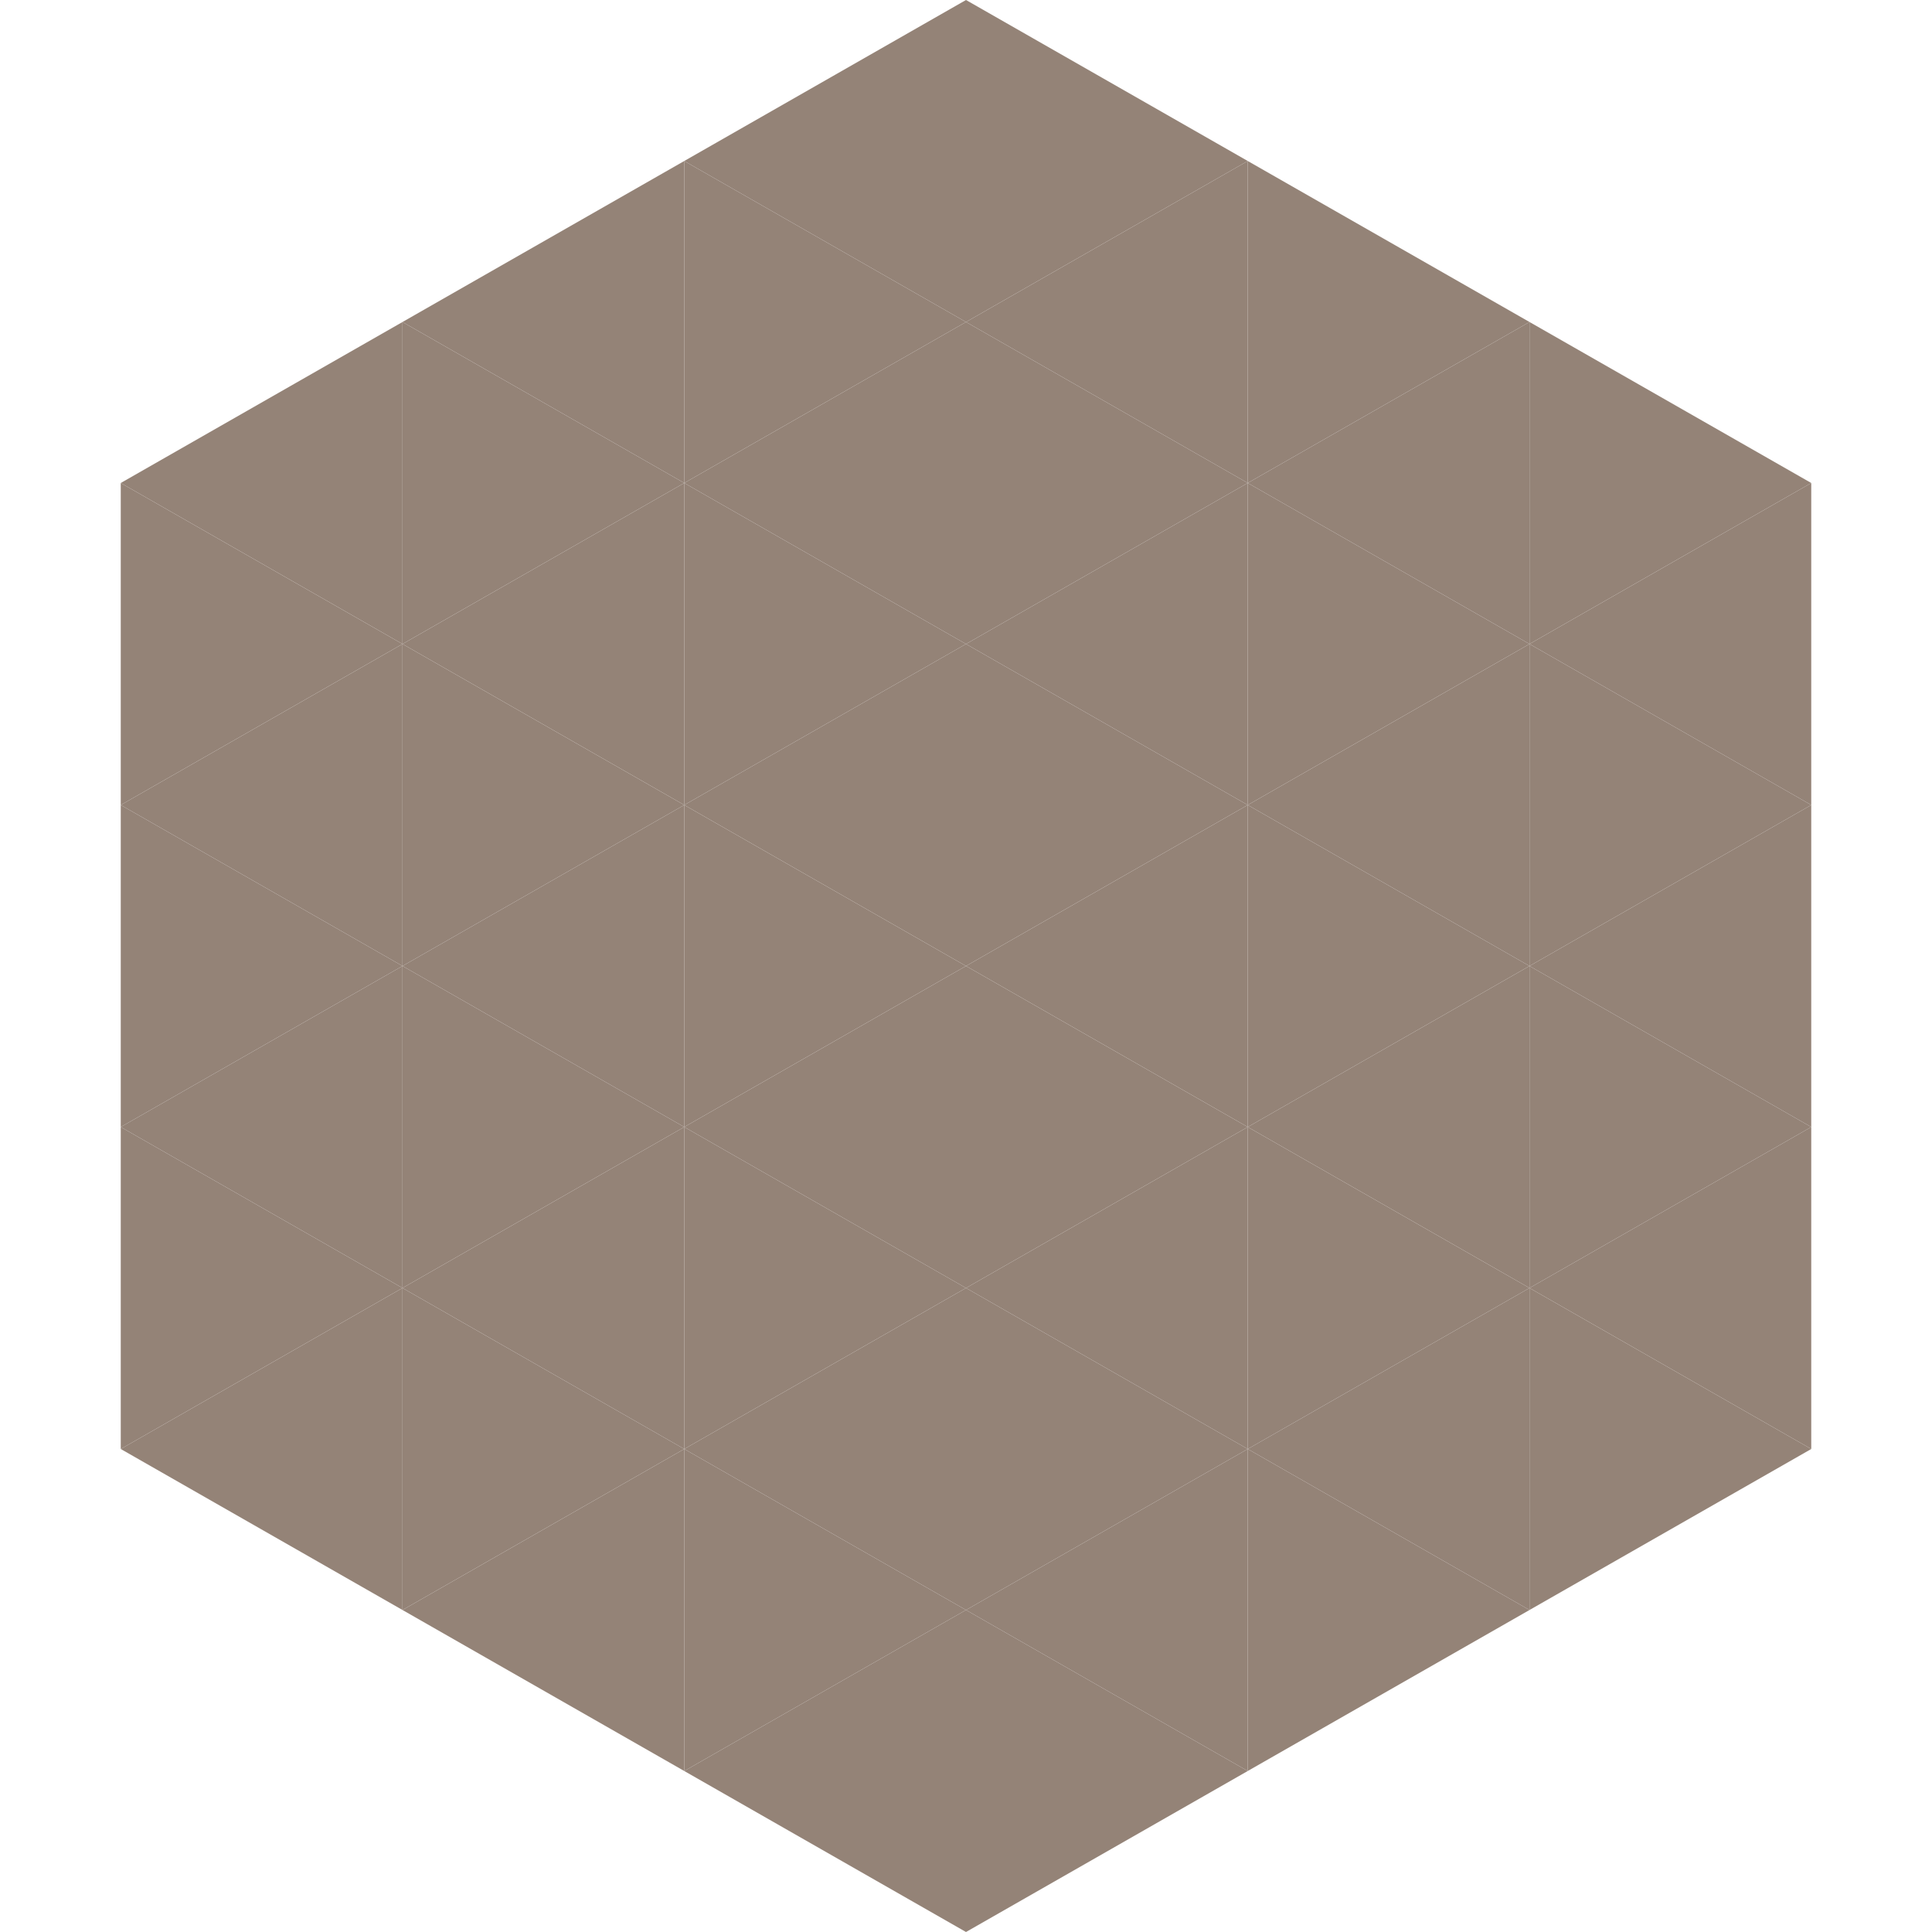
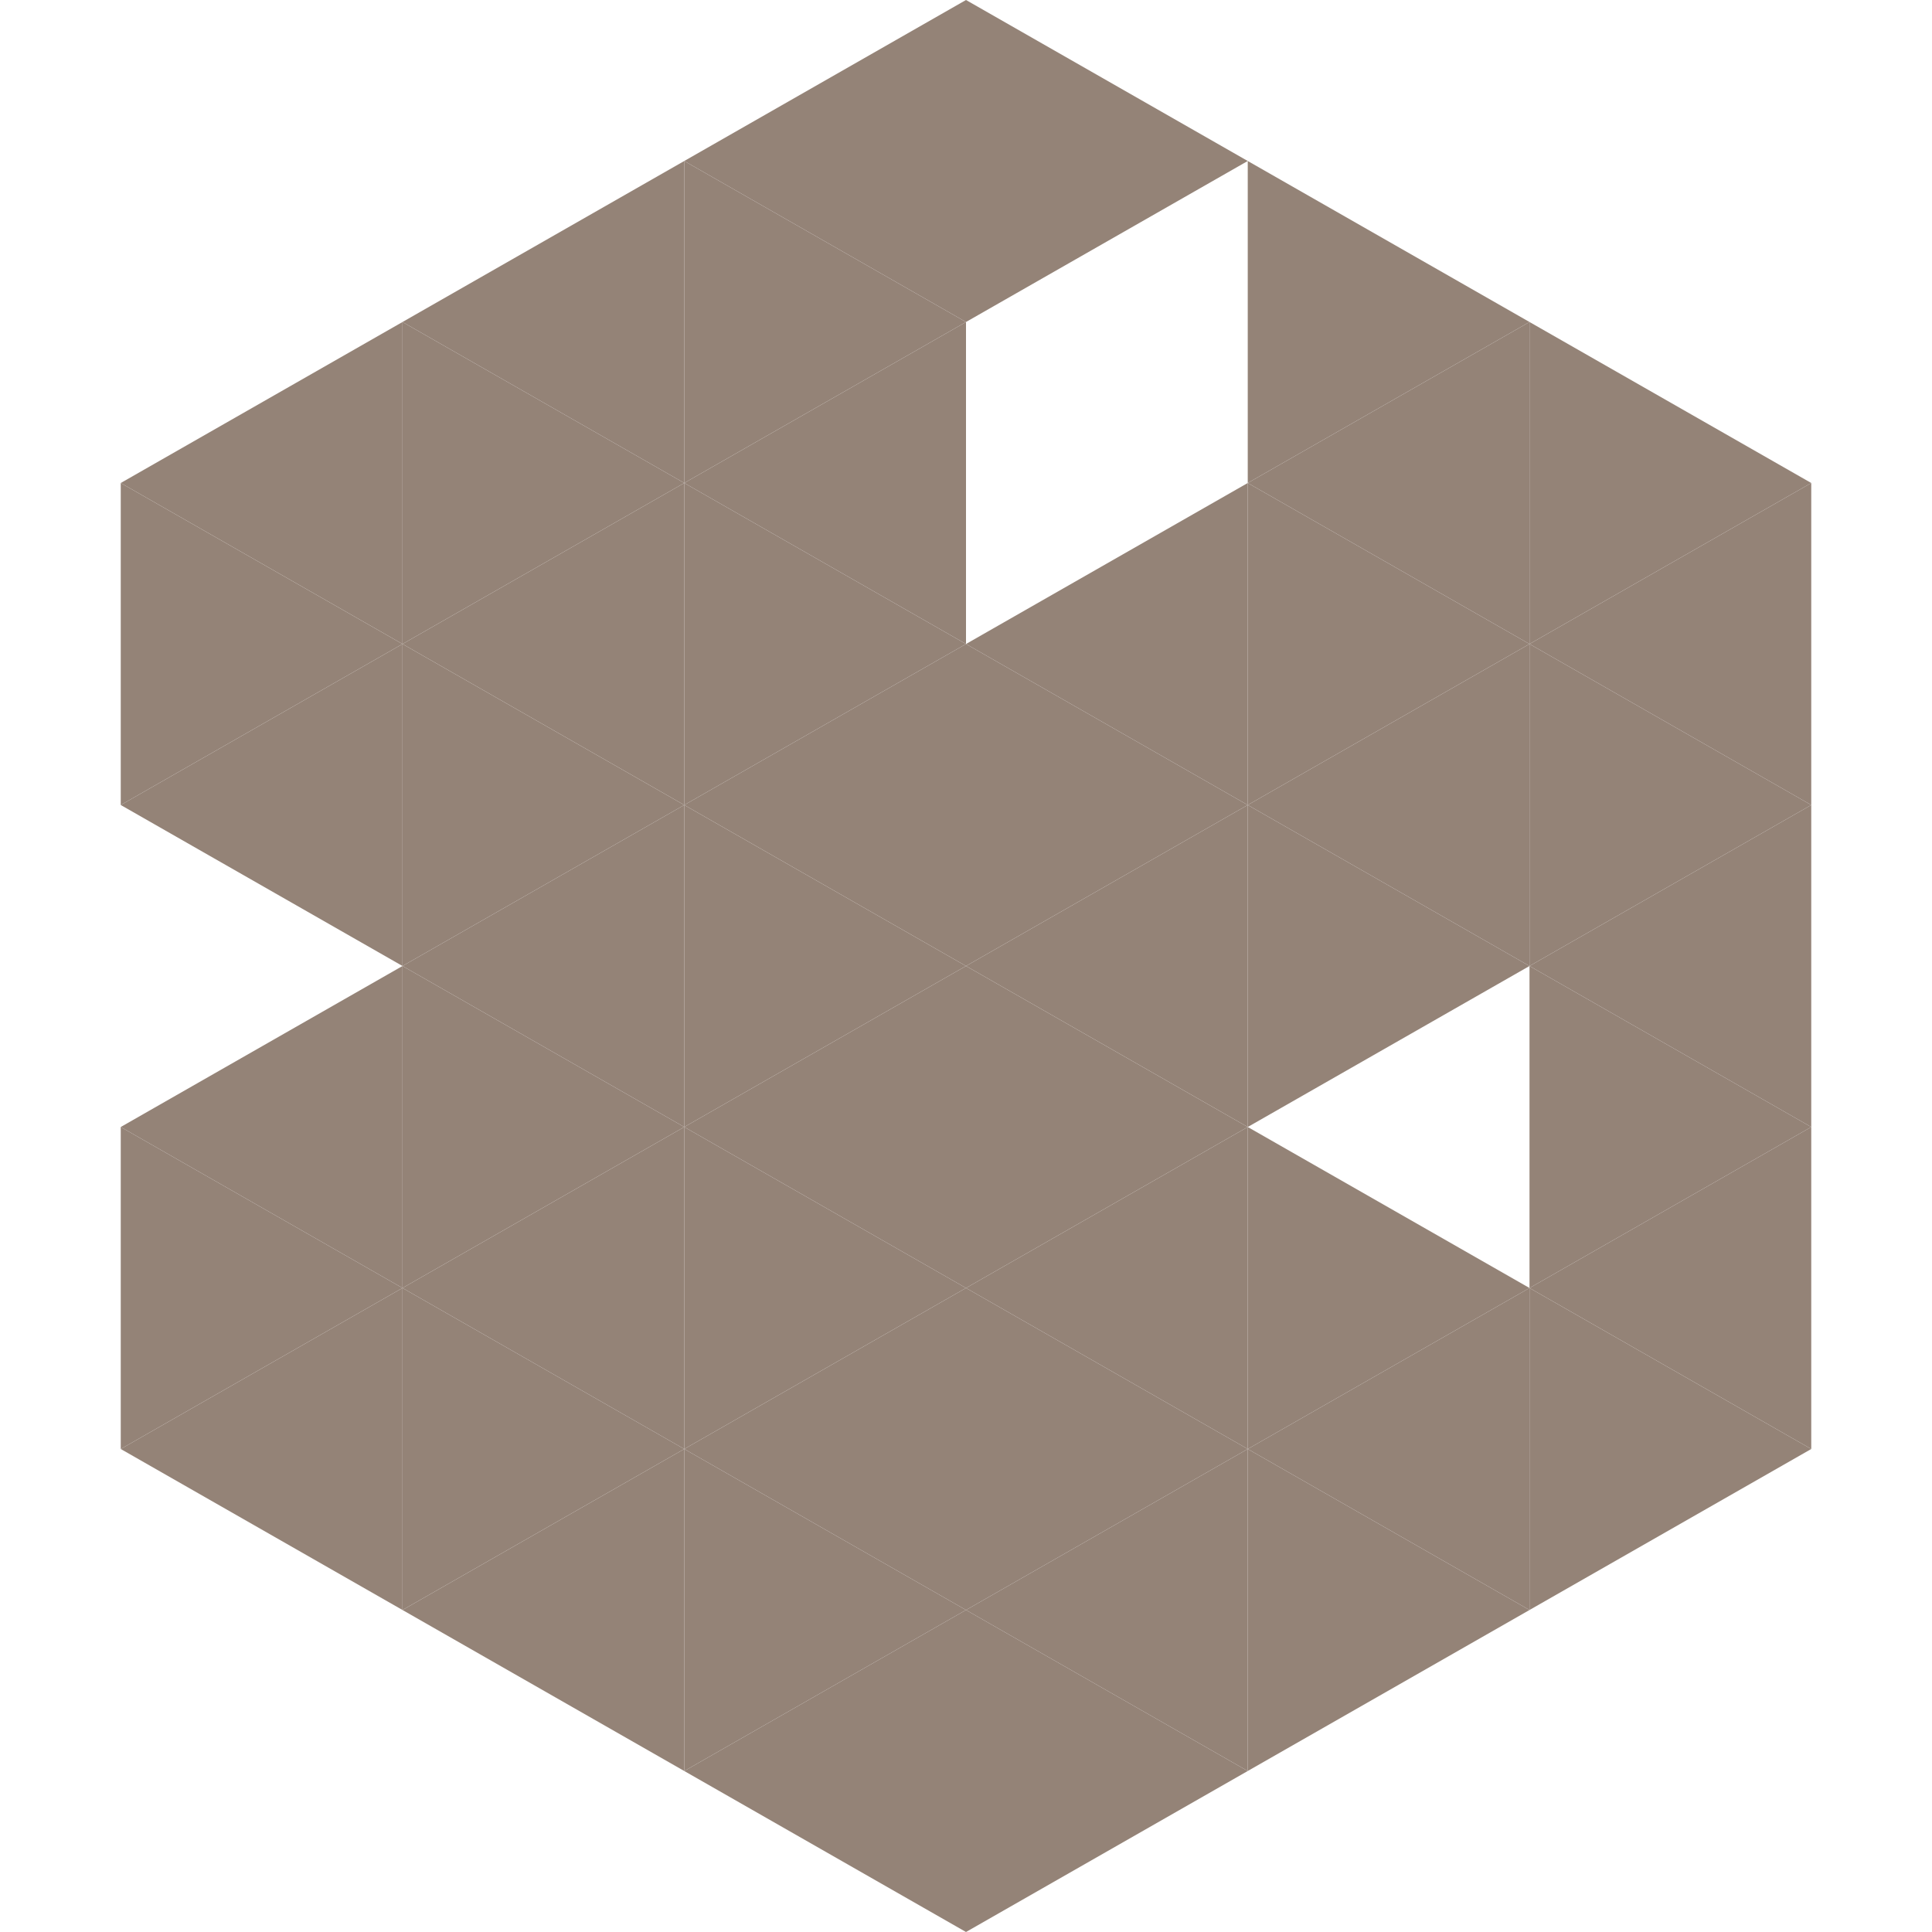
<svg xmlns="http://www.w3.org/2000/svg" width="240" height="240">
  <polygon points="50,40 15,60 50,80" style="fill:rgb(148,131,119)" />
  <polygon points="190,40 225,60 190,80" style="fill:rgb(148,131,119)" />
  <polygon points="15,60 50,80 15,100" style="fill:rgb(148,131,119)" />
  <polygon points="225,60 190,80 225,100" style="fill:rgb(148,131,119)" />
  <polygon points="50,80 15,100 50,120" style="fill:rgb(148,131,119)" />
  <polygon points="190,80 225,100 190,120" style="fill:rgb(148,131,119)" />
-   <polygon points="15,100 50,120 15,140" style="fill:rgb(148,131,119)" />
  <polygon points="225,100 190,120 225,140" style="fill:rgb(148,131,119)" />
  <polygon points="50,120 15,140 50,160" style="fill:rgb(148,131,119)" />
  <polygon points="190,120 225,140 190,160" style="fill:rgb(148,131,119)" />
  <polygon points="15,140 50,160 15,180" style="fill:rgb(148,131,119)" />
  <polygon points="225,140 190,160 225,180" style="fill:rgb(148,131,119)" />
  <polygon points="50,160 15,180 50,200" style="fill:rgb(148,131,119)" />
  <polygon points="190,160 225,180 190,200" style="fill:rgb(148,131,119)" />
  <polygon points="15,180 50,200 15,220" style="fill:rgb(255,255,255); fill-opacity:0" />
  <polygon points="225,180 190,200 225,220" style="fill:rgb(255,255,255); fill-opacity:0" />
  <polygon points="50,0 85,20 50,40" style="fill:rgb(255,255,255); fill-opacity:0" />
  <polygon points="190,0 155,20 190,40" style="fill:rgb(255,255,255); fill-opacity:0" />
  <polygon points="85,20 50,40 85,60" style="fill:rgb(148,131,119)" />
  <polygon points="155,20 190,40 155,60" style="fill:rgb(148,131,119)" />
  <polygon points="50,40 85,60 50,80" style="fill:rgb(148,131,119)" />
  <polygon points="190,40 155,60 190,80" style="fill:rgb(148,131,119)" />
  <polygon points="85,60 50,80 85,100" style="fill:rgb(148,131,119)" />
  <polygon points="155,60 190,80 155,100" style="fill:rgb(148,131,119)" />
  <polygon points="50,80 85,100 50,120" style="fill:rgb(148,131,119)" />
  <polygon points="190,80 155,100 190,120" style="fill:rgb(148,131,119)" />
  <polygon points="85,100 50,120 85,140" style="fill:rgb(148,131,119)" />
  <polygon points="155,100 190,120 155,140" style="fill:rgb(148,131,119)" />
  <polygon points="50,120 85,140 50,160" style="fill:rgb(148,131,119)" />
-   <polygon points="190,120 155,140 190,160" style="fill:rgb(148,131,119)" />
  <polygon points="85,140 50,160 85,180" style="fill:rgb(148,131,119)" />
  <polygon points="155,140 190,160 155,180" style="fill:rgb(148,131,119)" />
  <polygon points="50,160 85,180 50,200" style="fill:rgb(148,131,119)" />
  <polygon points="190,160 155,180 190,200" style="fill:rgb(148,131,119)" />
  <polygon points="85,180 50,200 85,220" style="fill:rgb(148,131,119)" />
  <polygon points="155,180 190,200 155,220" style="fill:rgb(148,131,119)" />
  <polygon points="120,0 85,20 120,40" style="fill:rgb(148,131,119)" />
  <polygon points="120,0 155,20 120,40" style="fill:rgb(148,131,119)" />
  <polygon points="85,20 120,40 85,60" style="fill:rgb(148,131,119)" />
-   <polygon points="155,20 120,40 155,60" style="fill:rgb(148,131,119)" />
  <polygon points="120,40 85,60 120,80" style="fill:rgb(148,131,119)" />
-   <polygon points="120,40 155,60 120,80" style="fill:rgb(148,131,119)" />
  <polygon points="85,60 120,80 85,100" style="fill:rgb(148,131,119)" />
  <polygon points="155,60 120,80 155,100" style="fill:rgb(148,131,119)" />
  <polygon points="120,80 85,100 120,120" style="fill:rgb(148,131,119)" />
  <polygon points="120,80 155,100 120,120" style="fill:rgb(148,131,119)" />
  <polygon points="85,100 120,120 85,140" style="fill:rgb(148,131,119)" />
  <polygon points="155,100 120,120 155,140" style="fill:rgb(148,131,119)" />
  <polygon points="120,120 85,140 120,160" style="fill:rgb(148,131,119)" />
  <polygon points="120,120 155,140 120,160" style="fill:rgb(148,131,119)" />
  <polygon points="85,140 120,160 85,180" style="fill:rgb(148,131,119)" />
  <polygon points="155,140 120,160 155,180" style="fill:rgb(148,131,119)" />
  <polygon points="120,160 85,180 120,200" style="fill:rgb(148,131,119)" />
  <polygon points="120,160 155,180 120,200" style="fill:rgb(148,131,119)" />
  <polygon points="85,180 120,200 85,220" style="fill:rgb(148,131,119)" />
  <polygon points="155,180 120,200 155,220" style="fill:rgb(148,131,119)" />
  <polygon points="120,200 85,220 120,240" style="fill:rgb(148,131,119)" />
  <polygon points="120,200 155,220 120,240" style="fill:rgb(148,131,119)" />
  <polygon points="85,220 120,240 85,260" style="fill:rgb(255,255,255); fill-opacity:0" />
  <polygon points="155,220 120,240 155,260" style="fill:rgb(255,255,255); fill-opacity:0" />
</svg>